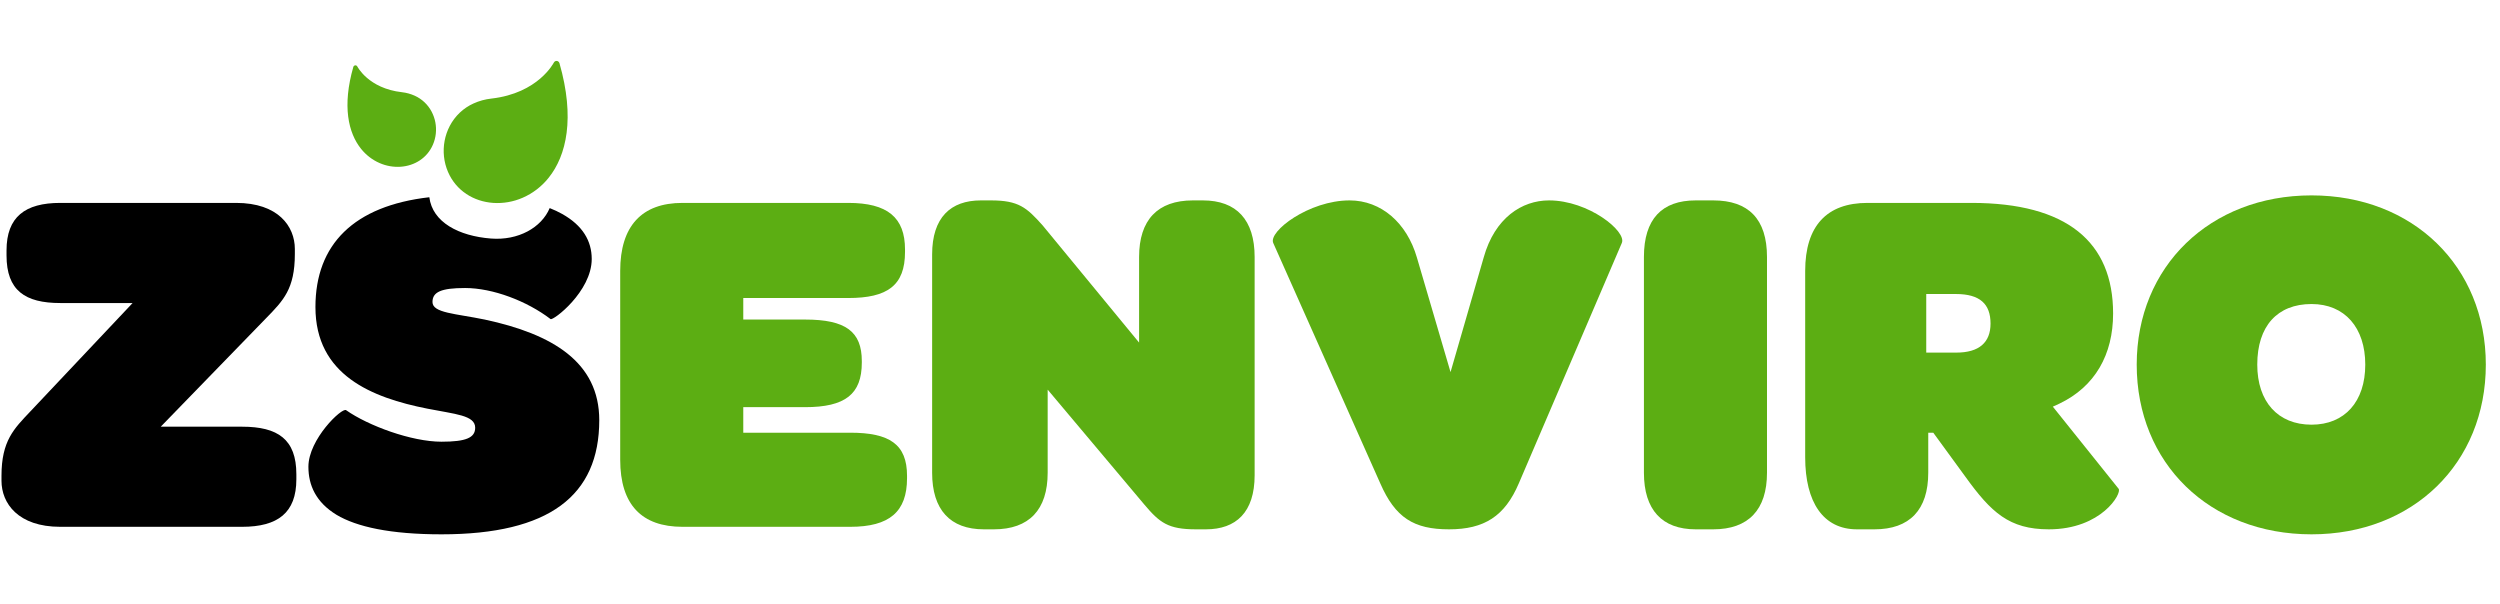
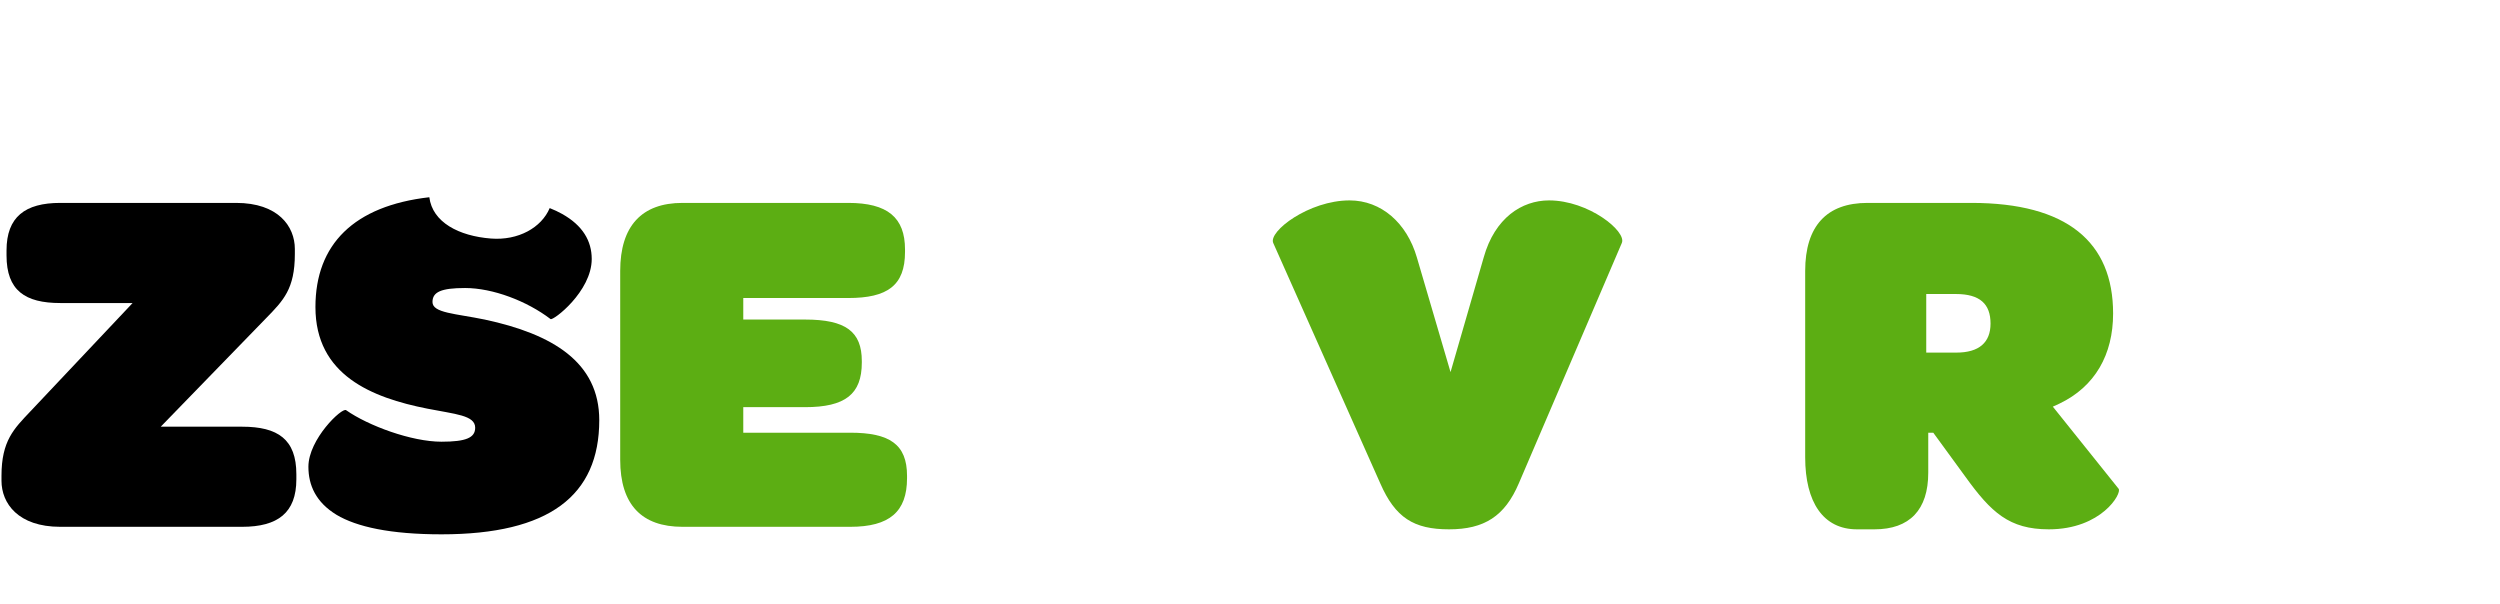
<svg xmlns="http://www.w3.org/2000/svg" width="149" height="36" viewBox="0 0 149 36" fill="none">
  <path d="M0.089 28.653C0.089 29.996 1.077 31.398 3.592 31.398H14.43C16.555 31.398 17.663 30.563 17.663 28.564V28.265C17.663 26.177 16.555 25.431 14.43 25.431H9.58L15.867 18.956C16.885 17.911 17.573 17.225 17.573 15.136V14.838C17.573 13.495 16.585 12.093 14.071 12.093H3.592C1.496 12.093 0.389 12.928 0.389 14.927V15.226C0.389 17.314 1.496 18.061 3.592 18.061H7.903L1.796 24.535C0.838 25.55 0.089 26.266 0.089 28.355V28.653Z" fill="black" />
  <path d="M25.588 11.755C25.775 13.249 27.349 14.068 29.262 14.217C30.883 14.344 32.27 13.572 32.762 12.402C33.031 12.508 33.276 12.624 33.5 12.749C34.728 13.436 35.267 14.361 35.267 15.435C35.267 17.375 32.961 19.135 32.812 19.016C31.405 17.941 29.369 17.166 27.722 17.166C26.285 17.166 25.776 17.404 25.776 18.001C25.776 18.658 27.153 18.687 28.89 19.046C32.931 19.911 35.716 21.582 35.716 25.043C35.716 29.549 32.722 31.846 26.315 31.846C23.261 31.846 21.255 31.399 20.058 30.683C18.83 29.936 18.381 28.922 18.381 27.818C18.381 26.177 20.387 24.267 20.627 24.446C21.944 25.371 24.519 26.326 26.315 26.326C27.782 26.326 28.321 26.087 28.321 25.491C28.321 24.745 27.123 24.685 25.477 24.357C22.154 23.7 18.8 22.358 18.8 18.299C18.8 14.563 21.096 12.268 25.588 11.755Z" fill="black" />
-   <path d="M29.285 5.875C32.093 5.557 33.006 3.73 33.009 3.73C33.055 3.639 33.164 3.604 33.253 3.651C33.297 3.675 33.331 3.717 33.344 3.767C34.277 7.023 33.768 9.267 32.696 10.599C32.282 11.118 31.75 11.526 31.148 11.787C30.594 12.029 29.992 12.134 29.39 12.093C28.24 12.011 27.189 11.378 26.701 10.246C26.576 9.956 26.496 9.649 26.462 9.334C26.394 8.703 26.514 8.065 26.806 7.506C27.119 6.909 27.618 6.437 28.223 6.166C28.56 6.013 28.919 5.915 29.285 5.875ZM23.957 5.496C21.951 5.269 21.299 3.964 21.297 3.964C21.264 3.899 21.186 3.874 21.123 3.908C21.091 3.925 21.067 3.955 21.058 3.99C20.391 6.316 20.755 7.92 21.52 8.871C21.817 9.242 22.196 9.533 22.626 9.719C23.022 9.892 23.453 9.967 23.882 9.938C24.704 9.879 25.455 9.428 25.803 8.619C25.892 8.412 25.95 8.192 25.974 7.967C26.023 7.516 25.937 7.061 25.728 6.661C25.505 6.235 25.148 5.898 24.716 5.704C24.475 5.595 24.219 5.525 23.957 5.496Z" fill="#5CAE13" />
  <path d="M40.676 31.398H50.676C53.011 31.398 54.059 30.503 54.059 28.504V28.355C54.059 26.475 53.011 25.789 50.676 25.789H44.299V24.267H47.981C50.376 24.267 51.364 23.491 51.364 21.611V21.522C51.364 19.761 50.406 19.045 47.981 19.045H44.299V17.762H50.556C52.891 17.762 53.939 17.016 53.939 15.017V14.868C53.939 12.958 52.891 12.093 50.556 12.093H40.676C38.251 12.093 36.964 13.465 36.964 16.151V27.4C36.964 30.085 38.251 31.398 40.676 31.398Z" fill="#5CAE13" />
-   <path d="M58.639 31.548H59.238C61.333 31.548 62.441 30.384 62.441 28.176V23.223L68.189 30.056C69.117 31.16 69.626 31.548 71.273 31.548H71.872C73.668 31.548 74.776 30.533 74.776 28.325V15.315C74.776 13.107 73.698 11.944 71.692 11.944H71.093C68.998 11.944 67.89 13.107 67.89 15.315V20.418L62.142 13.435C61.184 12.361 60.705 11.944 59.058 11.944H58.459C56.663 11.944 55.555 12.958 55.555 15.166V28.176C55.555 30.384 56.633 31.548 58.639 31.548Z" fill="#5CAE13" />
  <path d="M86.362 31.548C88.458 31.548 89.686 30.772 90.524 28.802L96.661 14.48C96.961 13.794 94.685 11.944 92.32 11.944C90.704 11.944 89.087 12.988 88.428 15.345L86.452 22.178L84.446 15.345C83.848 13.286 82.321 11.944 80.435 11.944C78.01 11.944 75.585 13.794 75.884 14.48L82.261 28.802C83.159 30.861 84.267 31.548 86.362 31.548Z" fill="#5CAE13" />
-   <path d="M97.978 28.176C97.978 30.384 99.056 31.548 101.062 31.548H102.11C104.205 31.548 105.313 30.384 105.313 28.176V15.315C105.313 13.048 104.205 11.944 102.11 11.944H101.062C99.056 11.944 97.978 13.048 97.978 15.315V28.176Z" fill="#5CAE13" />
  <path d="M110.673 31.548H111.72C113.816 31.548 114.924 30.384 114.924 28.176V25.789H115.223L117.139 28.415C118.666 30.533 119.744 31.548 122.109 31.548C125.253 31.548 126.48 29.399 126.27 29.131L122.349 24.237L122.738 24.058C124.863 23.044 125.941 21.134 125.941 18.687C125.941 14.42 123.187 12.093 117.498 12.093H111.301C108.876 12.093 107.589 13.465 107.589 16.151V27.251C107.589 29.936 108.667 31.548 110.673 31.548ZM114.804 21.015V17.523H116.57C118.007 17.523 118.636 18.12 118.636 19.284C118.636 20.418 117.948 21.015 116.6 21.015H114.804Z" fill="#5CAE13" />
-   <path d="M137.767 31.846C143.814 31.846 148.155 27.609 148.155 21.731C148.155 15.882 143.814 11.645 137.767 11.645C131.719 11.645 127.348 15.882 127.348 21.731C127.348 27.609 131.689 31.846 137.767 31.846ZM137.767 25.311C135.761 25.311 134.533 23.939 134.533 21.731C134.533 19.433 135.731 18.12 137.767 18.12C139.743 18.12 140.97 19.523 140.97 21.731C140.97 23.939 139.743 25.311 137.767 25.311Z" fill="#5CAE13" />
</svg>